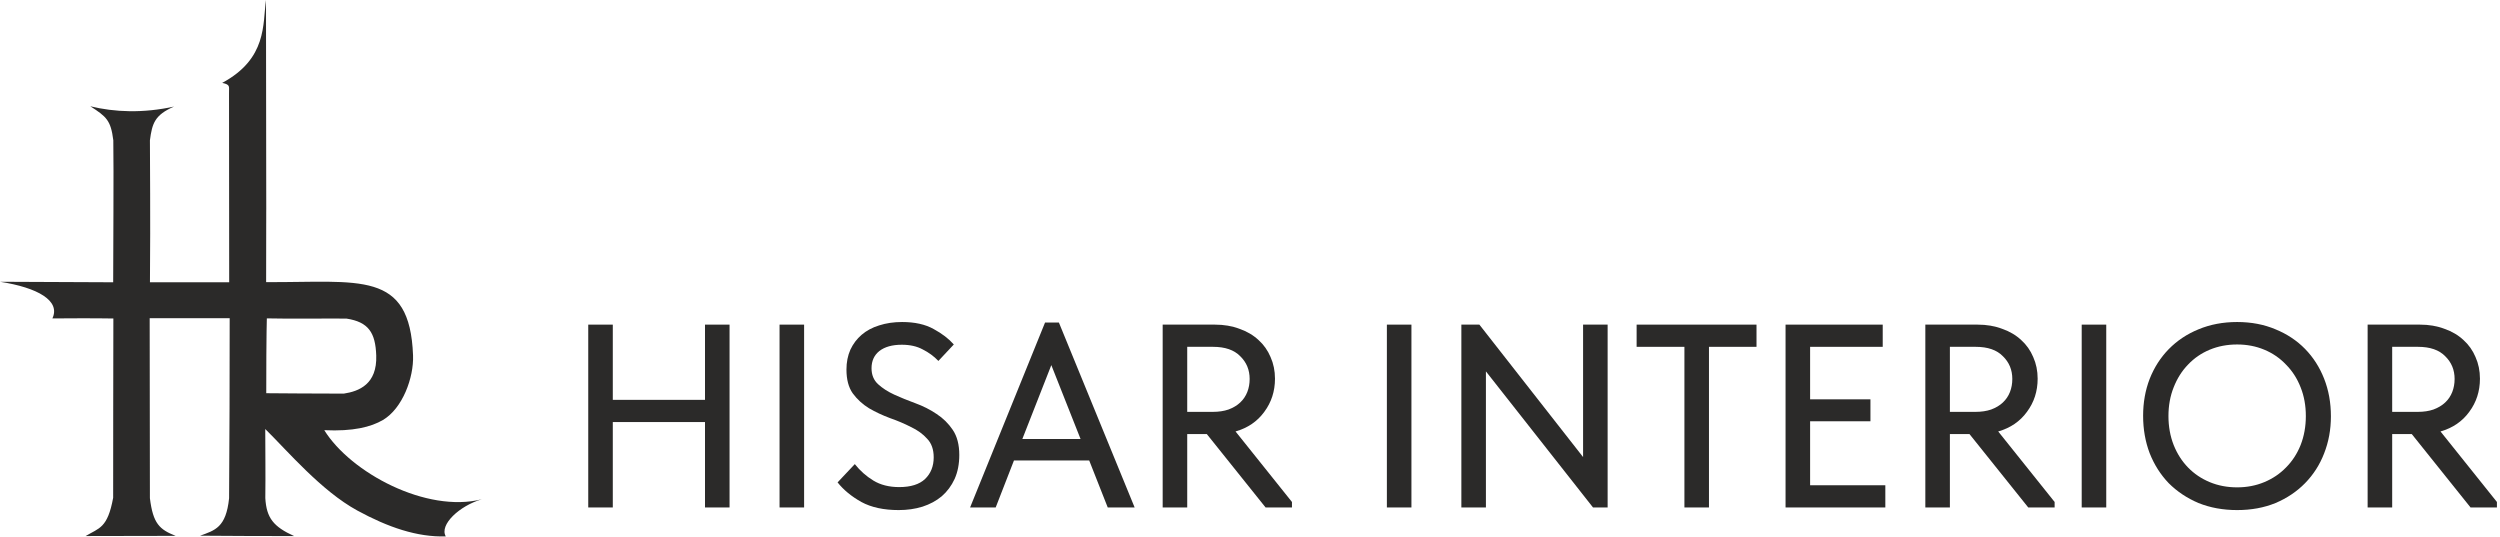
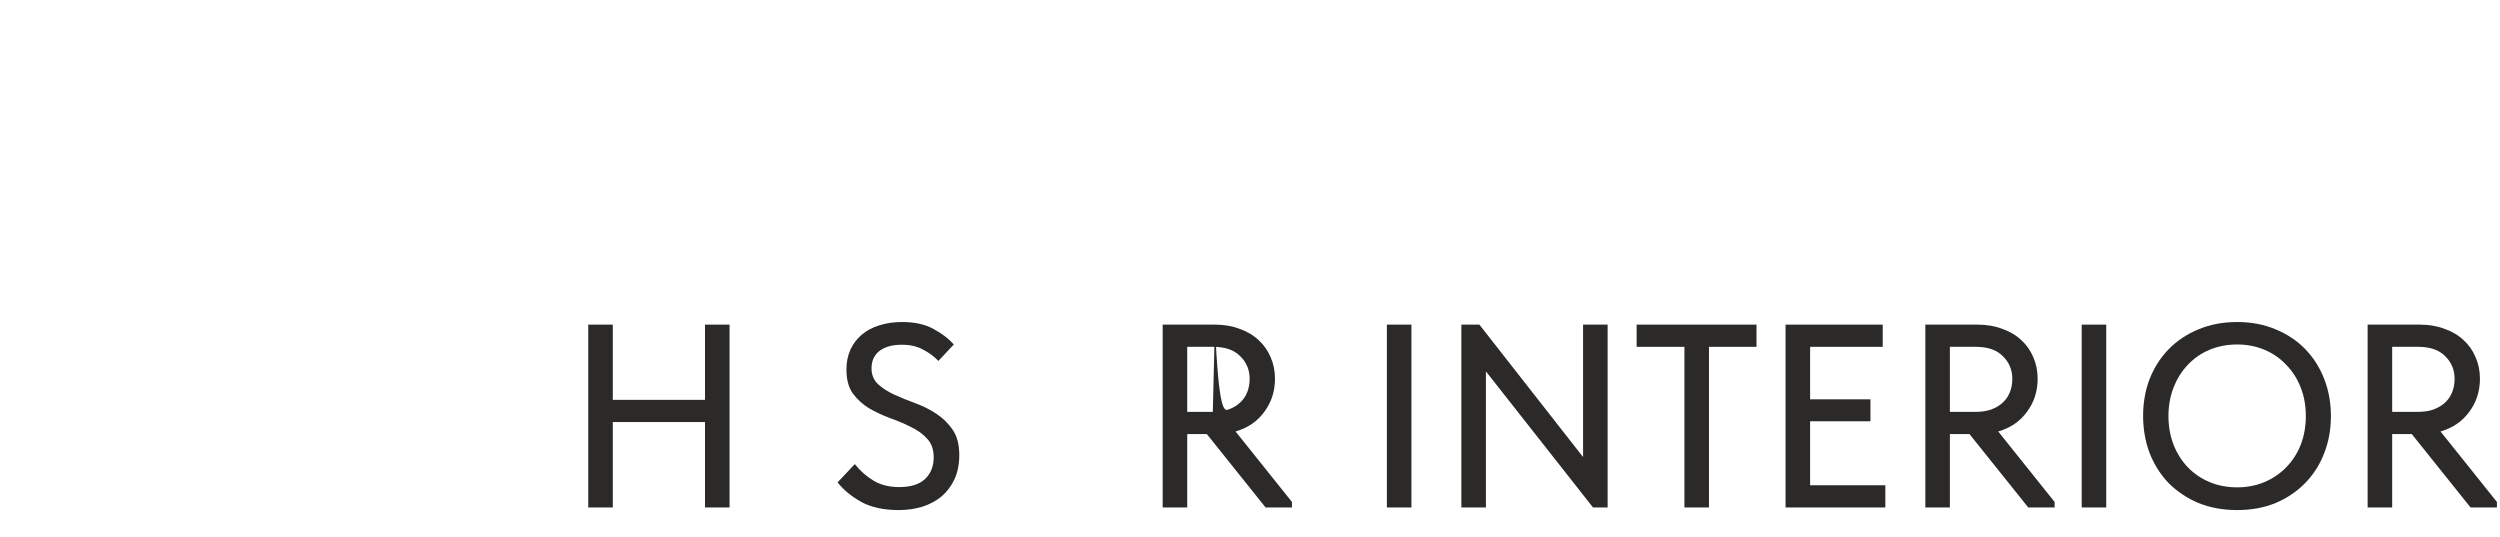
<svg xmlns="http://www.w3.org/2000/svg" width="670" height="144" viewBox="0 0 670 144" fill="none">
  <path d="M648.525 87C650.952 87 653.145 87.373 655.105 88.12C657.112 88.82 658.815 89.823 660.215 91.13C661.615 92.39 662.689 93.907 663.435 95.68C664.229 97.453 664.625 99.39 664.625 101.49C664.625 104.85 663.669 107.813 661.755 110.38C659.889 112.947 657.322 114.697 654.055 115.63L669.175 134.53V136H662.105L646.355 116.33H641.105V136H634.525V87H648.525ZM647.965 110.38C649.552 110.38 650.952 110.17 652.165 109.75C653.425 109.283 654.475 108.653 655.315 107.86C656.155 107.067 656.785 106.133 657.205 105.06C657.625 103.987 657.835 102.82 657.835 101.56C657.835 99.133 656.995 97.103 655.315 95.47C653.682 93.79 651.255 92.95 648.035 92.95H641.105V110.38H647.965Z" fill="#2B2A29" />
  <path d="M599.555 130.61C602.169 130.61 604.595 130.143 606.835 129.21C609.075 128.277 611.012 126.97 612.645 125.29C614.325 123.61 615.632 121.603 616.565 119.27C617.499 116.89 617.965 114.3 617.965 111.5C617.965 108.7 617.499 106.133 616.565 103.8C615.632 101.42 614.325 99.39 612.645 97.71C611.012 95.983 609.075 94.653 606.835 93.72C604.595 92.787 602.169 92.32 599.555 92.32C596.895 92.32 594.445 92.787 592.205 93.72C589.965 94.653 588.029 95.983 586.395 97.71C584.762 99.39 583.479 101.42 582.545 103.8C581.612 106.133 581.145 108.7 581.145 111.5C581.145 114.3 581.612 116.89 582.545 119.27C583.479 121.603 584.762 123.61 586.395 125.29C588.029 126.97 589.965 128.277 592.205 129.21C594.445 130.143 596.895 130.61 599.555 130.61ZM599.555 136.7C595.775 136.7 592.322 136.07 589.195 134.81C586.115 133.503 583.455 131.73 581.215 129.49C579.022 127.203 577.319 124.52 576.105 121.44C574.939 118.36 574.355 115.023 574.355 111.43C574.355 107.883 574.939 104.593 576.105 101.56C577.319 98.48 579.022 95.82 581.215 93.58C583.455 91.293 586.115 89.52 589.195 88.26C592.322 86.953 595.775 86.3 599.555 86.3C603.335 86.3 606.765 86.953 609.845 88.26C612.925 89.52 615.562 91.27 617.755 93.51C619.949 95.75 621.652 98.41 622.865 101.49C624.079 104.57 624.685 107.93 624.685 111.57C624.685 115.117 624.079 118.43 622.865 121.51C621.699 124.543 619.995 127.203 617.755 129.49C615.562 131.73 612.925 133.503 609.845 134.81C606.765 136.07 603.335 136.7 599.555 136.7Z" fill="#2B2A29" />
  <path d="M564.475 136H557.895V87H564.475V136Z" fill="#2B2A29" />
  <path d="M529.99 87C532.417 87 534.61 87.373 536.57 88.12C538.577 88.82 540.28 89.823 541.68 91.13C543.08 92.39 544.154 93.907 544.9 95.68C545.694 97.453 546.09 99.39 546.09 101.49C546.09 104.85 545.134 107.813 543.22 110.38C541.354 112.947 538.787 114.697 535.52 115.63L550.64 134.53V136H543.57L527.82 116.33H522.57V136H515.99V87H529.99ZM529.43 110.38C531.017 110.38 532.417 110.17 533.63 109.75C534.89 109.283 535.94 108.653 536.78 107.86C537.62 107.067 538.25 106.133 538.67 105.06C539.09 103.987 539.3 102.82 539.3 101.56C539.3 99.133 538.46 97.103 536.78 95.47C535.147 93.79 532.72 92.95 529.5 92.95H522.57V110.38H529.43Z" fill="#2B2A29" />
  <path d="M478.529 87H504.569V92.95H485.109V107.02H501.279V112.9H485.109V130.05H505.269V136H478.529V87Z" fill="#2B2A29" />
  <path d="M451.424 92.95H438.614V87H470.744V92.95H458.004V136H451.424V92.95Z" fill="#2B2A29" />
  <path d="M391.645 87H396.475L424.265 122.49V87H430.845V136H426.925L398.225 99.53V136H391.645V87Z" fill="#2B2A29" />
  <path d="M378.264 136H371.684V87H378.264V136Z" fill="#2B2A29" />
-   <path d="M325.596 87C328.022 87 330.216 87.373 332.176 88.12C334.182 88.82 335.886 89.823 337.286 91.13C338.686 92.39 339.759 93.907 340.506 95.68C341.299 97.453 341.696 99.39 341.696 101.49C341.696 104.85 340.739 107.813 338.826 110.38C336.959 112.947 334.392 114.697 331.126 115.63L346.246 134.53V136H339.176L323.426 116.33H318.176V136H311.596V87H325.596ZM325.036 110.38C326.622 110.38 328.022 110.17 329.236 109.75C330.496 109.283 331.546 108.653 332.386 107.86C333.226 107.067 333.856 106.133 334.276 105.06C334.696 103.987 334.906 102.82 334.906 101.56C334.906 99.133 334.066 97.103 332.386 95.47C330.752 93.79 328.326 92.95 325.106 92.95H318.176V110.38H325.036Z" fill="#2B2A29" />
-   <path d="M280.074 86.44H283.784L304.084 136H296.874L291.904 123.4H271.744L266.844 136H259.984L280.074 86.44ZM273.984 117.66H289.594L281.754 97.85L273.984 117.66Z" fill="#2B2A29" />
+   <path d="M325.596 87C328.022 87 330.216 87.373 332.176 88.12C334.182 88.82 335.886 89.823 337.286 91.13C338.686 92.39 339.759 93.907 340.506 95.68C341.299 97.453 341.696 99.39 341.696 101.49C341.696 104.85 340.739 107.813 338.826 110.38C336.959 112.947 334.392 114.697 331.126 115.63L346.246 134.53V136H339.176L323.426 116.33H318.176V136H311.596V87H325.596ZC326.622 110.38 328.022 110.17 329.236 109.75C330.496 109.283 331.546 108.653 332.386 107.86C333.226 107.067 333.856 106.133 334.276 105.06C334.696 103.987 334.906 102.82 334.906 101.56C334.906 99.133 334.066 97.103 332.386 95.47C330.752 93.79 328.326 92.95 325.106 92.95H318.176V110.38H325.036Z" fill="#2B2A29" />
  <path d="M240.851 136.7C236.837 136.7 233.501 135.977 230.841 134.53C228.181 133.037 226.057 131.287 224.471 129.28L229.091 124.38C230.491 126.153 232.147 127.623 234.061 128.79C235.974 129.957 238.284 130.54 240.991 130.54C244.071 130.54 246.381 129.817 247.921 128.37C249.461 126.877 250.231 124.94 250.231 122.56C250.231 120.46 249.647 118.803 248.481 117.59C247.361 116.33 245.914 115.28 244.141 114.44C242.414 113.553 240.547 112.76 238.541 112.06C236.534 111.313 234.644 110.427 232.871 109.4C231.144 108.327 229.697 106.997 228.531 105.41C227.411 103.823 226.851 101.7 226.851 99.04C226.851 97.08 227.201 95.307 227.901 93.72C228.647 92.133 229.651 90.803 230.911 89.73C232.217 88.61 233.781 87.77 235.601 87.21C237.467 86.603 239.521 86.3 241.761 86.3C245.167 86.3 247.991 86.93 250.231 88.19C252.471 89.403 254.267 90.78 255.621 92.32L251.491 96.73C250.277 95.47 248.877 94.443 247.291 93.65C245.751 92.81 243.884 92.39 241.691 92.39C239.124 92.39 237.117 92.95 235.671 94.07C234.271 95.19 233.571 96.73 233.571 98.69C233.571 100.463 234.154 101.887 235.321 102.96C236.487 104.033 237.934 104.967 239.661 105.76C241.387 106.553 243.277 107.323 245.331 108.07C247.384 108.817 249.274 109.773 251.001 110.94C252.727 112.06 254.174 113.483 255.341 115.21C256.507 116.937 257.091 119.177 257.091 121.93C257.091 124.357 256.671 126.503 255.831 128.37C254.991 130.19 253.847 131.73 252.401 132.99C250.954 134.203 249.227 135.137 247.221 135.79C245.261 136.397 243.137 136.7 240.851 136.7Z" fill="#2B2A29" />
-   <path d="M215.5 136H208.92V87H215.5V136Z" fill="#2B2A29" />
  <path d="M188.94 113.11H164.23V136H157.65V87H164.23V107.16H188.94V87H195.52V136H188.94V113.11Z" fill="#2B2A29" />
-   <path fill-rule="evenodd" clip-rule="evenodd" d="M71.356 105.381C71.31 103.25 71.421 87.106 71.513 85.325C77.847 85.477 87.767 85.326 92.845 85.381C98.767 86.286 100.625 89.164 100.832 95.284C101.091 102.98 96.204 104.869 92.137 105.49C84.046 105.454 76.13 105.45 71.356 105.381ZM71.324 75.612C71.358 19.572 71.418 113.963 71.286 0C70.38 6.487 71.631 15.693 59.553 22.213C61.888 22.708 61.307 23.235 61.377 25.033L61.422 75.65L40.187 75.651C40.346 57.238 40.172 43.027 40.179 37.594C40.78 33.079 41.436 30.831 46.649 28.558C38.345 30.384 30.71 30.078 24.203 28.481C28.558 31.284 29.694 32.266 30.367 37.59C30.5 45.571 30.332 68.039 30.332 75.65L0 75.514C10.105 77.081 16.289 80.601 14.04 85.338C17.747 85.303 25.302 85.265 30.381 85.357C30.381 92.902 30.295 126.501 30.325 133.407C28.827 141.594 26.559 141.486 22.945 143.66L47.075 143.611C42.752 141.9 41.02 140.356 40.174 133.514C40.16 115.483 40.113 103.293 40.113 85.275H61.553C61.539 103.307 61.524 115.506 61.396 133.534C60.577 141.414 57.593 142.114 53.629 143.571C57.174 143.624 73.415 143.671 78.835 143.671C73.295 141.152 71.417 138.831 71.104 133.493C71.192 126.817 71.089 121.078 71.089 114.976C77.013 120.804 86.092 131.56 95.788 136.837C103.999 141.306 111.832 143.998 119.465 143.751C117.682 140.632 123.163 135.534 129.128 133.804C114.286 137.567 93.98 126.683 86.902 115.286C94.61 115.653 99.438 114.434 102.633 112.552C107.869 109.465 110.921 101.236 110.697 95.246C109.839 72.317 96.431 75.731 71.324 75.612Z" fill="#2B2A29" />
</svg>